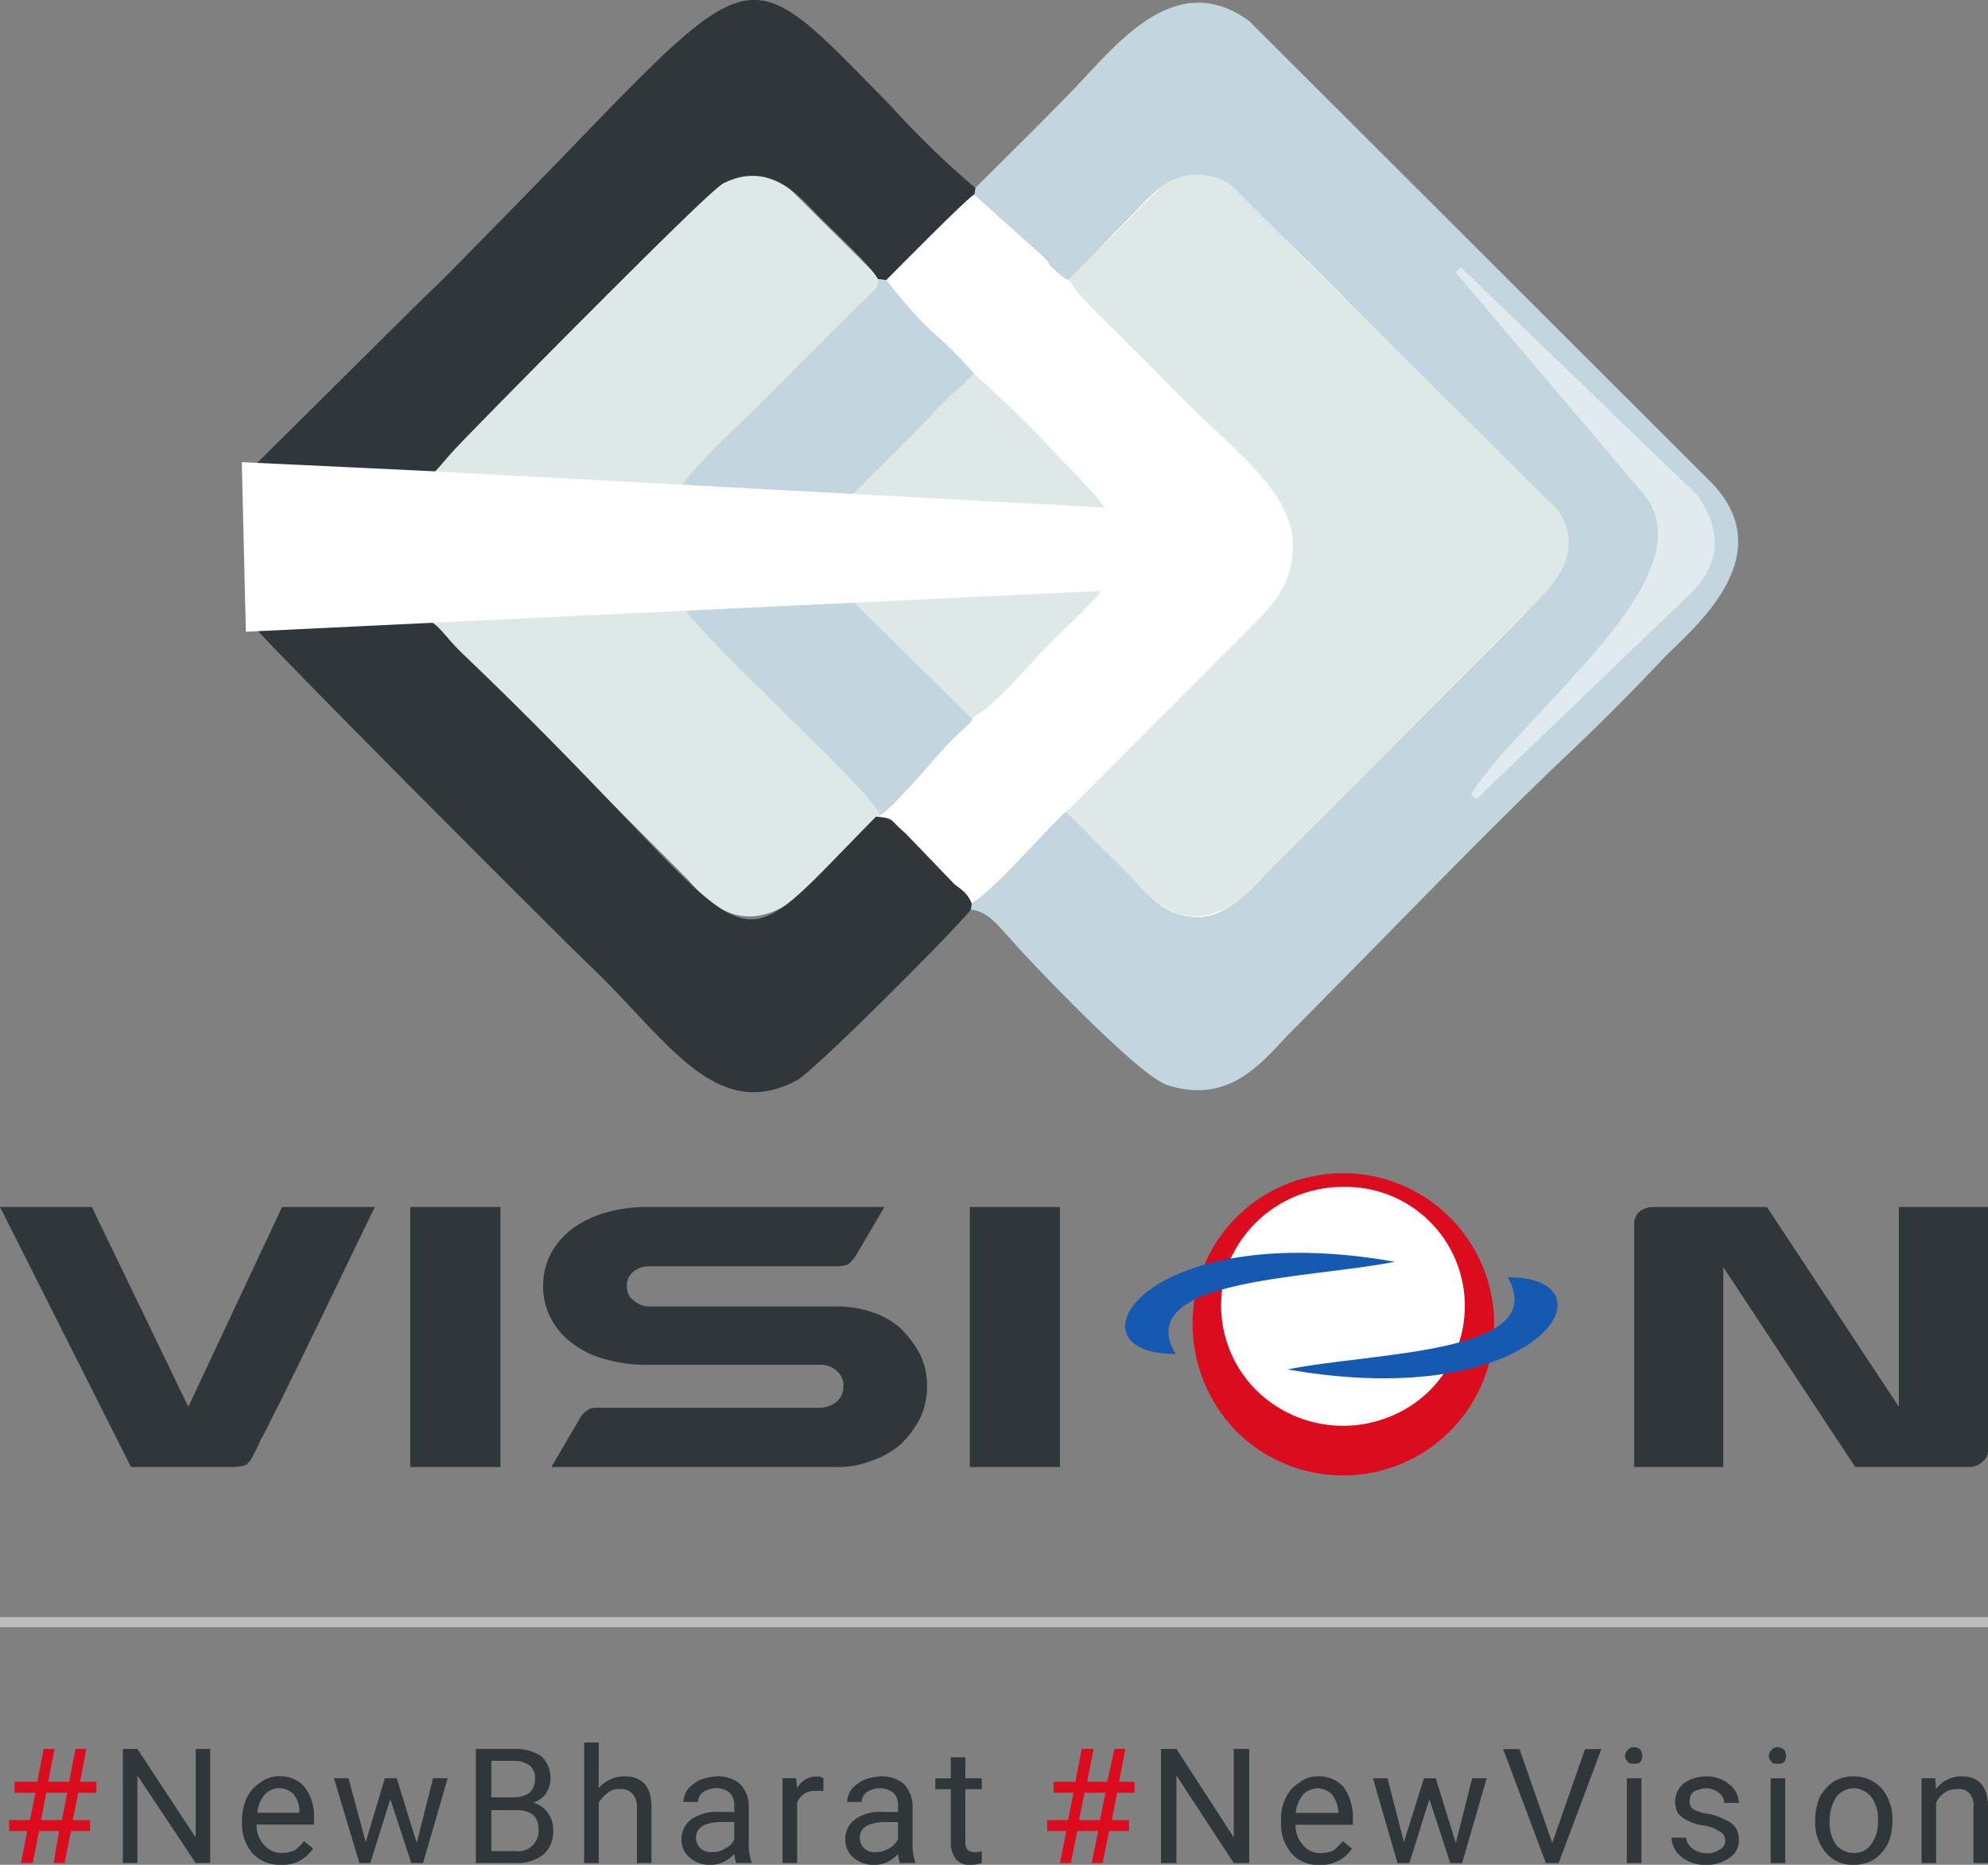
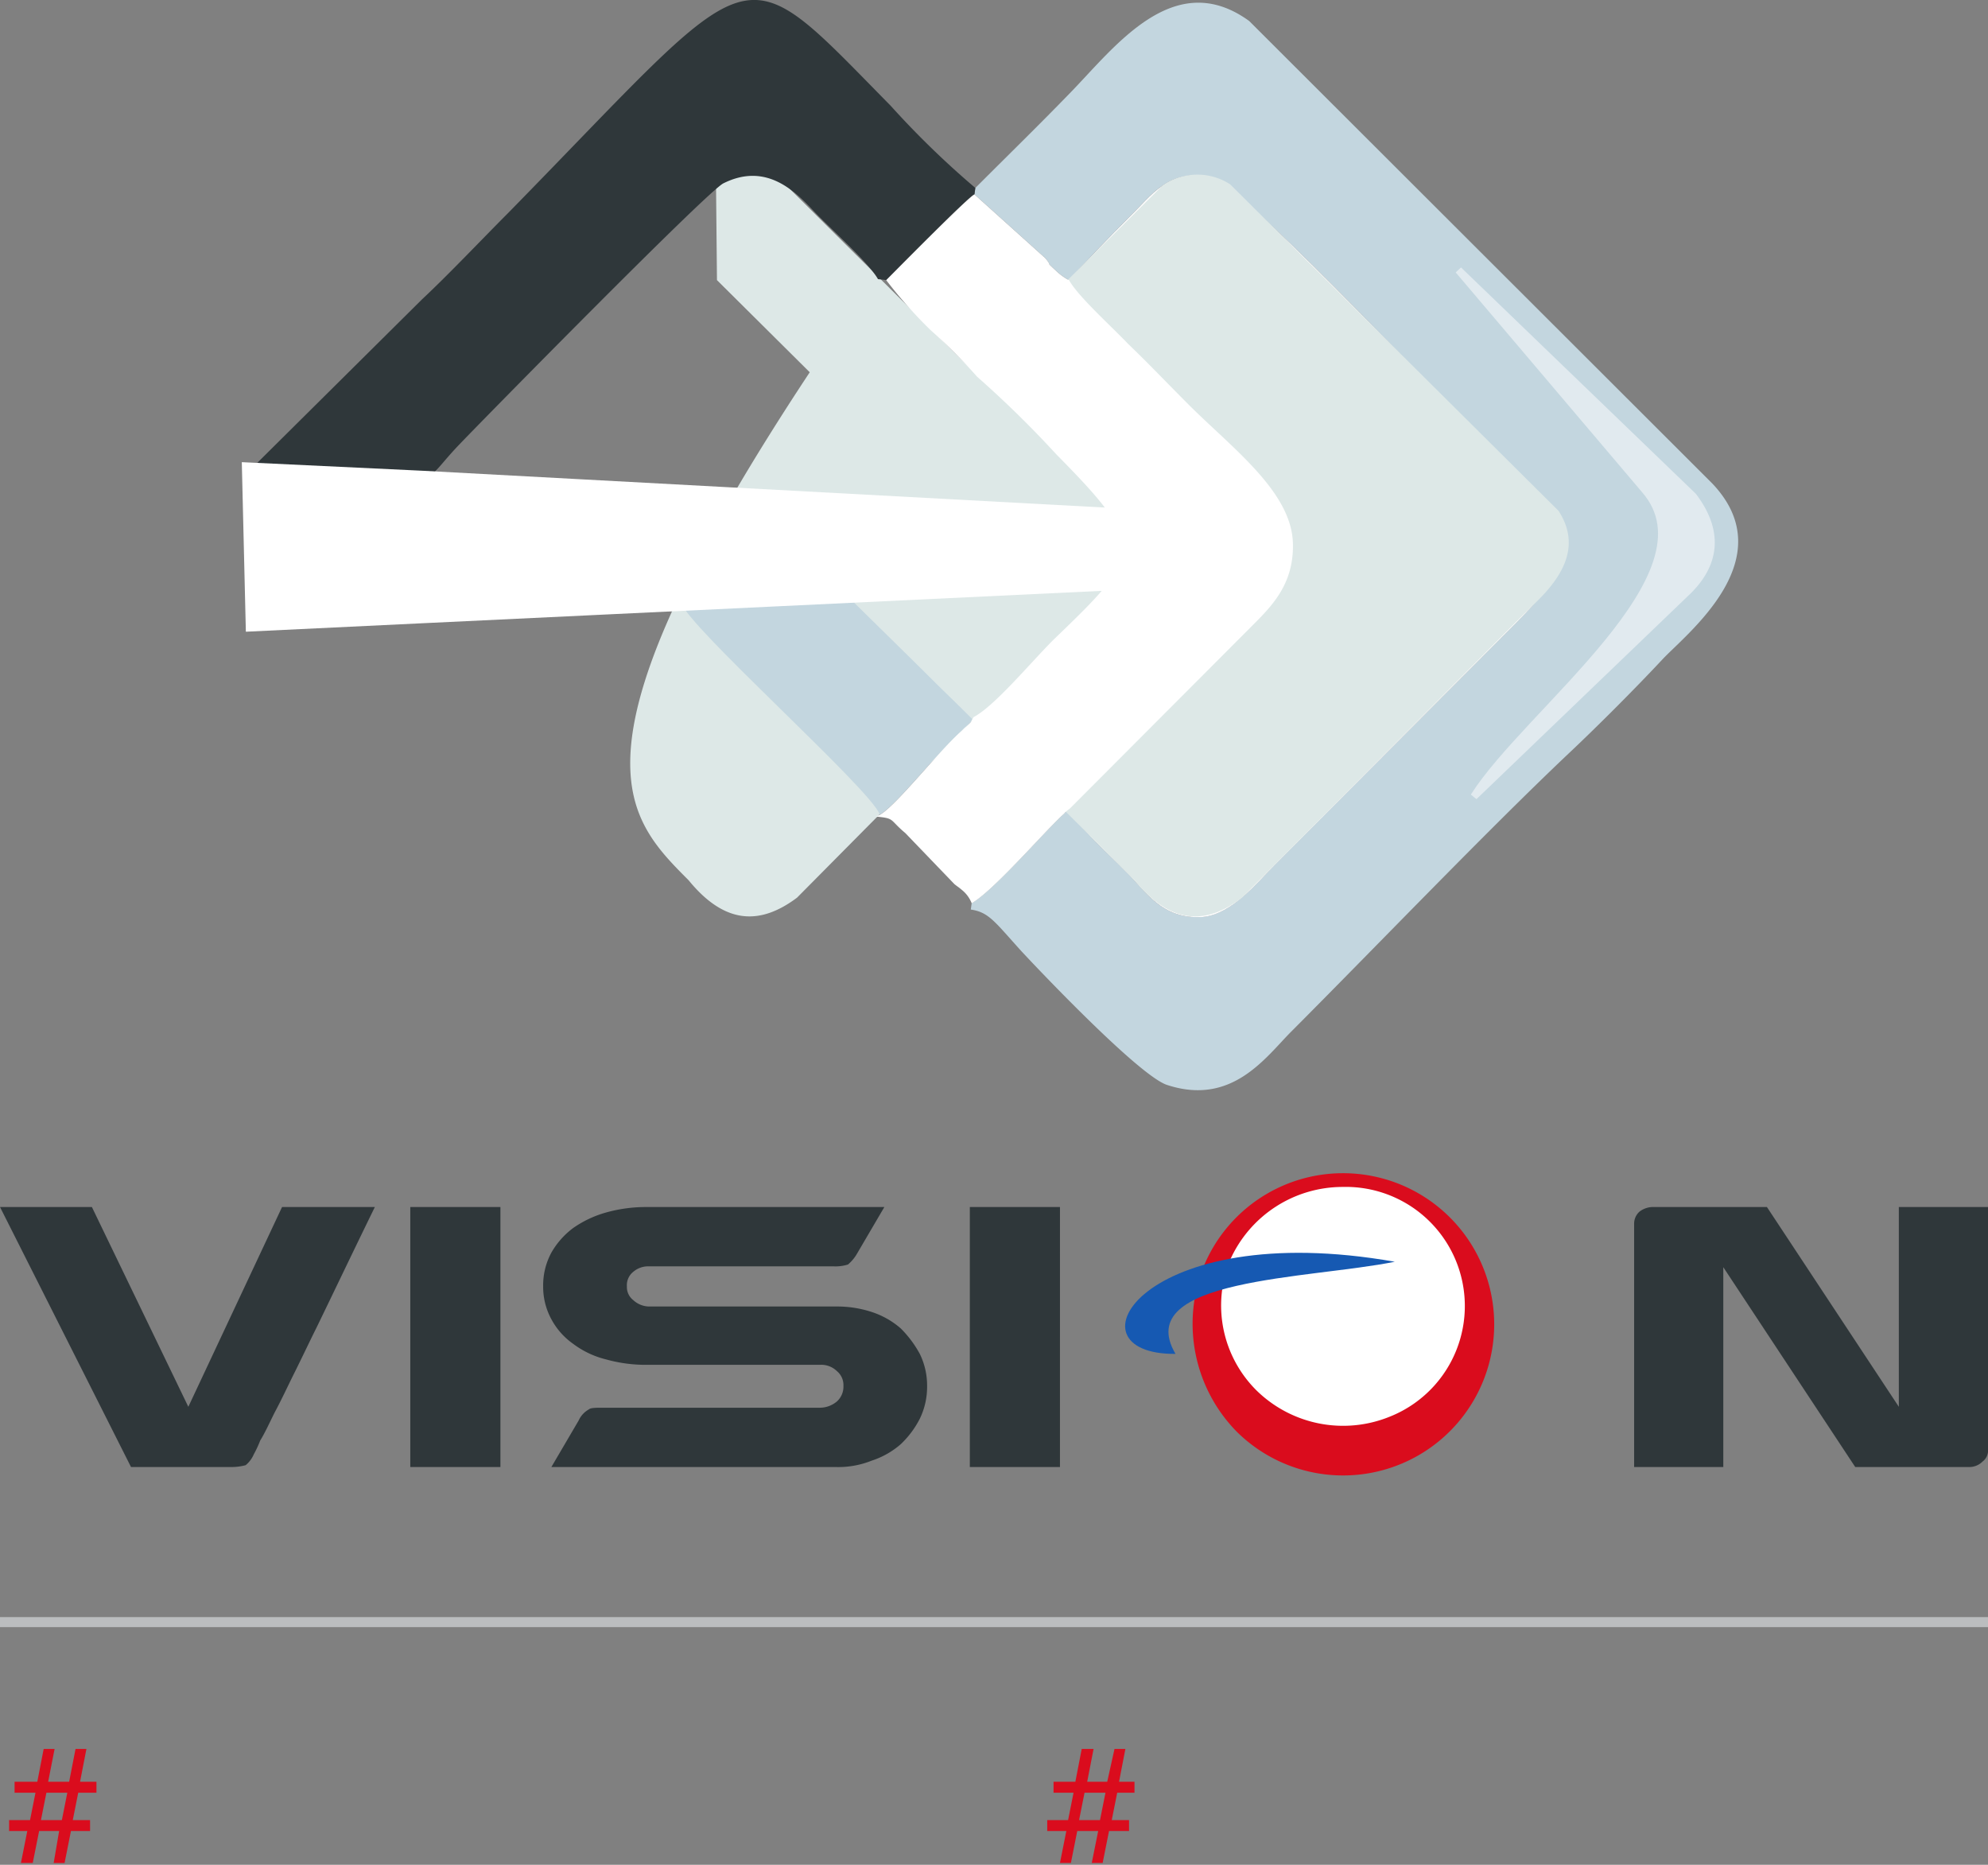
<svg xmlns="http://www.w3.org/2000/svg" width="160.999" height="151" viewBox="0 0 160.999 151">
  <rect x="0" y="0" width="160.999" height="151" fill="#808080" stroke="none" />
  <defs>
    <clipPath id="clip-path">
      <rect id="Rectangle_3" data-name="Rectangle 3" width="160.999" height="151" transform="translate(0 0)" fill="none" />
    </clipPath>
  </defs>
  <g id="Vector_Smart_Object_copy" data-name="Vector Smart Object copy" transform="translate(0 0)">
    <g id="Group_6" data-name="Group 6">
      <g id="Group_5" data-name="Group 5" clip-path="url(#clip-path)">
-         <path id="Path_29" data-name="Path 29" d="M63.589,14.924a5,5,0,0,0-5.6.148L32.421,40.557l.075,7.611,7.513,7.461C45.316,60.8,50.547,66.045,55.778,71.29c3.022,3.693,5.9,3.545,8.768,1.4L87.832,49.2c2.579-2.29,4.2-4.877,2.357-7.832Z" fill="#dde8e7" fill-rule="evenodd" />
+         <path id="Path_29" data-name="Path 29" d="M63.589,14.924a5,5,0,0,0-5.6.148l.075,7.611,7.513,7.461C45.316,60.8,50.547,66.045,55.778,71.29c3.022,3.693,5.9,3.545,8.768,1.4L87.832,49.2c2.579-2.29,4.2-4.877,2.357-7.832Z" fill="#dde8e7" fill-rule="evenodd" />
        <path id="Path_30" data-name="Path 30" d="M78.989,15.22l-.072.517,5.746,5.17c.662.813-.147.075.885,1.036a4.715,4.715,0,0,0,1.03.737c1.547-1.7,3.1-3.324,4.939-5.17,1.695-1.626,3.094-3.916,6.556-3.176,2.285.517,17.391,16.547,20.116,19.281,9.211,9.011,11.57,9.751,4.569,16.843l-19.6,19.65c-1.325,1.33-3.389,3.916-5.746,4.137-3.389.221-4.642-2.142-6.264-3.693-1.1-1.184-4.052-3.7-4.494-5.1-.59.441-.223.221-.662.589-1.77,1.7-5.526,6.058-7.3,7.092l-.072.517c1.472.223,1.915.961,4.124,3.4,2.137,2.29,9.506,9.974,11.718,10.785,5.3,1.774,8.031-2.215,10.093-4.285,6.854-6.869,15.992-16.4,22.475-22.53,2.357-2.218,5.379-5.246,7.588-7.609,1.917-2.07,9.875-8.128,4.054-14.259L101.166,1.7C95.053-2.732,90.261,3.843,86.652,7.536,84,10.27,81.64,12.561,78.989,15.22" fill="#c3d6df" fill-rule="evenodd" />
        <path id="Path_31" data-name="Path 31" d="M86.579,22.681c.737,1.33,3.464,3.768,4.789,5.17,1.695,1.626,2.874,2.882,4.864,4.877,3.537,3.545,8.4,7.092,8.473,11.3.075,3.327-1.767,5.1-3.389,6.723l-14.664,14.7c.442,1.4,3.392,3.916,4.5,5.1,1.62,1.553,2.872,3.916,6.264,3.7,2.357-.223,4.419-2.807,5.746-4.137l19.6-19.653c7-7.092,4.642-7.829-4.569-16.843-2.727-2.732-17.831-18.762-20.116-19.281-3.464-.737-4.864,1.553-6.559,3.179-1.842,1.846-3.389,3.472-4.936,5.17" fill="#fefefe" fill-rule="evenodd" />
-         <path id="Path_32" data-name="Path 32" d="M78.621,73.654l.072-.517a2.6,2.6,0,0,0-.735-1.034c-.442-.371-.295-.223-.665-.519l-3.979-4.137c-1.325-1.106-.81-1.182-2.357-1.33C57.548,79.637,63.294,77.642,37.58,53.043c-2.8-2.659-1.77-3.4-7.221-3.1-3.094.223-7.074.148-9.948.592.295.665,24.832,25.264,27.409,27.7,6.191,5.91,10.1,12.779,16.727,9.234,1.4-.74,12.97-12.337,14.075-13.815" fill="#2f373a" fill-rule="evenodd" />
        <path id="Path_33" data-name="Path 33" d="M71.105,22.605l.662.073c.812-.81,6.706-6.8,7.149-6.944l.072-.517a71.494,71.494,0,0,1-6.851-6.648c-12.6-12.782-10.39-12.337-30.949,8.642-2.285,2.29-4.789,4.95-7,7.019L20.263,38.046c2.727.665,6.854.441,9.8.665,5.526.441,4.274.221,7.221-2.807,1.325-1.4,19.968-20.39,21.293-21.055,3.537-1.774,5.9.737,7.368,2.29,1.255,1.33,4.422,4.137,5.159,5.466" fill="#2f373a" fill-rule="evenodd" />
-         <path id="Path_34" data-name="Path 34" d="M79.136,30.51a45.579,45.579,0,0,0-3.757-3.768,36.418,36.418,0,0,1-3.612-4.061l-.662-.075c-.075.813,0,.517-.517,1.109a12.437,12.437,0,0,1-1.03.961L63.147,31.1C61.3,33.1,56,37.75,54.969,39.744l12.157.737c2.5,0,4.2-2.584,7.368-5.835,1.03-1.109,3.314-3.768,4.642-4.137" fill="#c3d6df" fill-rule="evenodd" />
        <path id="Path_35" data-name="Path 35" d="M71.253,65.97c1.327-.737,4.717-5.1,6.631-6.8l.222-.223c.662-.589.44-.369.735-.886-2.137-1.55-6.409-6.279-8.473-8.349-2.21-2.363-3.462-1.55-7.146-1.33-2.655.148-5.379.3-8.033.444.442,1.846,15.4,15.145,16.064,17.139" fill="#c3d6df" fill-rule="evenodd" />
        <path id="Path_36" data-name="Path 36" d="M99.622,14.924a4.884,4.884,0,0,0-5.526.148L68.528,40.557v7.611l7.588,7.461C81.348,60.8,86.655,66.045,91.886,71.29c3.019,3.693,5.894,3.545,8.693,1.4L123.937,49.2c2.507-2.29,4.2-4.877,2.285-7.832Z" fill="#dde8e7" fill-rule="evenodd" />
        <path id="Path_37" data-name="Path 37" d="M71.768,22.681a36.438,36.438,0,0,0,3.612,4.064,45.563,45.563,0,0,1,3.757,3.765,84.776,84.776,0,0,1,6.411,6.282c7.441,7.533,6.926,8.125-.222,15-1.915,1.919-4.789,5.391-6.484,6.279-.295.517-.072.293-.737.886l-.22.221c-1.917,1.7-5.306,6.058-6.631,6.8l-.295.145c1.547.148,1.03.223,2.357,1.332l3.979,4.137c.367.293.22.148.662.517a2.627,2.627,0,0,1,.737,1.034c1.77-1.034,5.526-5.394,7.3-7.092.44-.369.072-.148.662-.592l14.662-14.7c1.622-1.626,3.464-3.4,3.389-6.723-.072-4.209-4.936-7.757-8.473-11.3-1.99-1.994-3.167-3.251-4.861-4.877-1.327-1.4-4.054-3.841-4.792-5.17a4.715,4.715,0,0,1-1.03-.737c-1.032-.961-.222-.223-.885-1.036l-5.746-5.17c-.442.148-6.339,6.131-7.149,6.944" fill="#fff" fill-rule="evenodd" />
        <path id="Path_38" data-name="Path 38" d="M20.263,38.12l14,.665,58.875,3.176.145,5.025L34.41,49.793l-13.852.665Z" fill="#fff" fill-rule="evenodd" />
        <path id="Path_39" data-name="Path 39" d="M20.263,38.12l14,.665,58.875,3.176.145,5.025L34.41,49.793l-13.852.665Z" fill="none" stroke="#fff" stroke-width="1.327" />
        <path id="Path_40" data-name="Path 40" d="M118.115,21.868l19.011,18.321c2.062,2.734,1.915,5.318-.37,7.609l-17.389,16.7c4.347-6.871,19.821-17.952,13.852-24.823Z" fill="#e1eaef" fill-rule="evenodd" />
        <path id="Path_41" data-name="Path 41" d="M118.115,21.868l19.011,18.321c2.062,2.734,1.915,5.318-.37,7.609l-17.389,16.7c4.347-6.871,19.821-17.952,13.852-24.823Z" fill="none" stroke="#e1eaef" stroke-width="0.591" />
        <path id="Path_42" data-name="Path 42" d="M30.359,97.736c-1.77,3.62-3.317,6.871-4.717,9.751-.59,1.182-1.18,2.438-1.77,3.62s-1.1,2.29-1.62,3.251c-.442.886-.81,1.7-1.18,2.29a8.78,8.78,0,0,1-.515,1.106,2.313,2.313,0,0,1-.662.888,4.435,4.435,0,0,1-1.255.148H10.61L0,97.736H7.441l7.811,16.178,7.591-16.178Zm10.168,21.055h-7.3V97.736h7.3Zm27.189,0H44.653l2.21-3.768a1.93,1.93,0,0,1,.81-.888c.147-.145.59-.145,1.107-.145H66.389a2.154,2.154,0,0,0,1.4-.519,1.615,1.615,0,0,0,.517-1.254,1.464,1.464,0,0,0-.517-1.182,1.823,1.823,0,0,0-1.4-.519h-14a11.947,11.947,0,0,1-3.314-.441,7.328,7.328,0,0,1-2.655-1.257,5.752,5.752,0,0,1-1.767-1.994,5.471,5.471,0,0,1-.665-2.659,5.562,5.562,0,0,1,.665-2.734,6.515,6.515,0,0,1,1.767-1.994,8.751,8.751,0,0,1,2.655-1.254,11.947,11.947,0,0,1,3.314-.444H71.62l-2.21,3.768a3.272,3.272,0,0,1-.737.886,3.385,3.385,0,0,1-1.177.148H52.537a1.853,1.853,0,0,0-1.252.444,1.381,1.381,0,0,0-.515,1.182,1.334,1.334,0,0,0,.515,1.109,1.929,1.929,0,0,0,1.252.517H67.788a8.95,8.95,0,0,1,2.8.441,6.744,6.744,0,0,1,2.357,1.332,8.863,8.863,0,0,1,1.547,2.067,5.828,5.828,0,0,1,.59,2.586,5.918,5.918,0,0,1-.59,2.659,7.563,7.563,0,0,1-1.547,2.067,6.745,6.745,0,0,1-2.357,1.332,7.263,7.263,0,0,1-2.8.517Zm18.126,0h-7.3V97.736h7.3Z" fill="#2f373a" fill-rule="evenodd" />
        <path id="Path_43" data-name="Path 43" d="M153.778,113.915V97.736H161v19.65a1.1,1.1,0,0,1-.442.961,1.5,1.5,0,0,1-1.1.444h-9.211l-10.685-16.181v16.181h-7.221V99.066a1.3,1.3,0,0,1,.442-.961,1.816,1.816,0,0,1,1.1-.369h9.211Z" fill="#2f373a" fill-rule="evenodd" />
        <path id="Path_44" data-name="Path 44" d="M108.757,96.111a10.371,10.371,0,0,1,7.221,2.88,10.034,10.034,0,0,1-3.317,16.4,10.337,10.337,0,0,1-11.125-2.218,9.782,9.782,0,0,1-2.21-10.933A10.212,10.212,0,0,1,108.757,96.111Z" fill="none" stroke="#1b1918" stroke-width="0.591" />
        <path id="Path_45" data-name="Path 45" d="M108.757,95a12.237,12.237,0,1,1-8.621,20.907,12.472,12.472,0,0,1-2.652-13.371A12.2,12.2,0,0,1,108.757,95" fill="#da0c1d" fill-rule="evenodd" />
        <path id="Path_46" data-name="Path 46" d="M108.757,96.111a9.644,9.644,0,0,1,3.757,18.617,10.015,10.015,0,0,1-10.758-2.142,9.689,9.689,0,0,1-2.134-10.564,9.985,9.985,0,0,1,9.136-5.91" fill="#fff" fill-rule="evenodd" />
-         <path id="Path_47" data-name="Path 47" d="M104.263,110.887c6.926-1.4,21.443-1.257,17.831-7.461,9.063-.075,2.8,11.081-17.831,7.461" fill="#1659b2" fill-rule="evenodd" />
        <path id="Path_48" data-name="Path 48" d="M112.959,102.169c-6.929,1.4-21.371,1.33-17.761,7.461-9.136.075-2.8-11.081,17.761-7.461" fill="#1659b2" fill-rule="evenodd" />
        <path id="Path_49" data-name="Path 49" d="M4.789,148.265H3.169l-.517,2.586H1.695l.515-2.586H.737v-.886H2.432l.442-2.215H1.18v-.888H3.022l.515-2.659h.885L3.9,144.277H5.6l.517-2.659H7l-.517,2.659H7.811v.888H6.336l-.442,2.215h1.4v.886H5.746l-.515,2.586H4.347Zm-1.472-.886H5.011l.44-2.215H3.757Zm85.62.886H87.242l-.515,2.586h-.885l.515-2.586H84.81v-.886H86.5l.442-2.215h-1.62v-.888h1.767l.515-2.659h.96l-.517,2.659h1.622l.59-2.659h.882l-.515,2.659h1.252v.888h-1.4l-.442,2.215h1.4v.886h-1.62l-.517,2.586h-.882Zm-1.547-.886h1.695l.442-2.215H87.832Z" fill="#da0c1d" />
-         <path id="Path_50" data-name="Path 50" d="M17.021,150.854H15.844l-4.717-7.092v7.092H9.948V141.62h1.18l4.717,7.165V141.62h1.177ZM22.77,151a3.044,3.044,0,0,1-2.285-.888A3.6,3.6,0,0,1,19.6,147.6v-.221a4.5,4.5,0,0,1,.367-1.774,3.1,3.1,0,0,1,1.107-1.257,2.443,2.443,0,0,1,1.547-.517,2.571,2.571,0,0,1,2.062.886,3.857,3.857,0,0,1,.737,2.586v.444H20.781a2.3,2.3,0,0,0,.59,1.626,1.853,1.853,0,0,0,1.472.665,2.344,2.344,0,0,0,1.032-.223,3.49,3.49,0,0,0,.737-.737l.737.592A2.854,2.854,0,0,1,22.77,151m-.147-6.206a1.6,1.6,0,0,0-1.18.517,2.443,2.443,0,0,0-.59,1.478h3.389v-.073a2.133,2.133,0,0,0-.442-1.4,1.6,1.6,0,0,0-1.177-.517m11.125,4.433,1.327-5.246h1.18l-1.99,6.871h-.96l-1.695-5.173-1.62,5.173h-.885l-2.062-6.871h1.177l1.4,5.17,1.547-5.17h.96Zm4.789,1.626V141.62h3.022a3.845,3.845,0,0,1,2.285.589,2.419,2.419,0,0,1,.367,3.03,2.211,2.211,0,0,1-1.03.738,2.012,2.012,0,0,1,1.177.813,2.274,2.274,0,0,1,.442,1.4,2.473,2.473,0,0,1-.81,1.994,3.3,3.3,0,0,1-2.21.665Zm1.255-4.285v3.324h1.99a1.655,1.655,0,0,0,1.84-1.7c0-1.109-.587-1.626-1.84-1.626Zm0-1.036h1.842a2.093,2.093,0,0,0,1.252-.369,1.506,1.506,0,0,0,.442-1.109,1.293,1.293,0,0,0-.442-1.106,2.175,2.175,0,0,0-1.327-.371H39.792Zm8.693-.738a2.738,2.738,0,0,1,2.065-.961c1.472,0,2.21.813,2.21,2.511v4.508h-1.18v-4.508a1.531,1.531,0,0,0-.367-1.106,1.2,1.2,0,0,0-1.032-.371,1.359,1.359,0,0,0-.957.3,2.676,2.676,0,0,0-.737.813v4.877h-1.18V141.1h1.18Zm11.128,6.058a3.974,3.974,0,0,1-.147-.74,2.522,2.522,0,0,1-1.99.888,2.428,2.428,0,0,1-1.622-.592,1.858,1.858,0,0,1-.662-1.478,1.965,1.965,0,0,1,.81-1.626,3.634,3.634,0,0,1,2.285-.589h1.18v-.592a1.406,1.406,0,0,0-.37-.961,1.661,1.661,0,0,0-1.1-.369,2.126,2.126,0,0,0-1.032.3,1.02,1.02,0,0,0-.442.813H55.339a1.978,1.978,0,0,1,.367-1.036,3.355,3.355,0,0,1,.957-.737,4.3,4.3,0,0,1,1.4-.3,2.745,2.745,0,0,1,1.842.592,2.589,2.589,0,0,1,.735,1.7v3.1a4.311,4.311,0,0,0,.223,1.55v.075Zm-1.917-.888a1.693,1.693,0,0,0,1.032-.293,1.445,1.445,0,0,0,.737-.74v-1.4h-.96c-1.4,0-2.137.441-2.137,1.254a1.228,1.228,0,0,0,.37.888,1.358,1.358,0,0,0,.957.293m8.991-4.95H66.1a1.475,1.475,0,0,0-1.547.961v4.877h-1.18v-6.871h1.1l.075.813a1.827,1.827,0,0,1,1.62-.961,1.078,1.078,0,0,1,.517.148Zm6.189,5.838a3.975,3.975,0,0,1-.147-.74,2.518,2.518,0,0,1-1.99.888,2.433,2.433,0,0,1-1.622-.592,1.866,1.866,0,0,1-.662-1.478,1.965,1.965,0,0,1,.81-1.626,3.506,3.506,0,0,1,2.285-.589h1.18v-.592a1.417,1.417,0,0,0-.367-.961,1.818,1.818,0,0,0-1.107-.369,1.9,1.9,0,0,0-1.03.3,1.02,1.02,0,0,0-.442.813H68.6a1.96,1.96,0,0,1,.37-1.036,3.284,3.284,0,0,1,.957-.737,4.3,4.3,0,0,1,1.4-.3,2.745,2.745,0,0,1,1.842.592,2.591,2.591,0,0,1,.737,1.7v3.1a4.319,4.319,0,0,0,.22,1.55v.075Zm-1.915-.888a1.837,1.837,0,0,0,1.03-.293,1.78,1.78,0,0,0,.737-.74v-1.4H71.77c-1.4,0-2.137.441-2.137,1.254a1.237,1.237,0,0,0,.367.888,1.258,1.258,0,0,0,.96.293m7.221-7.681v1.7h1.325v.886H78.181v4.285a.9.9,0,0,0,.22.665.939.939,0,0,0,.59.148,1.676,1.676,0,0,0,.515-.073v.961a3.754,3.754,0,0,1-.885.148,1.443,1.443,0,0,1-1.177-.444,2.133,2.133,0,0,1-.442-1.4v-4.285H75.749v-.886H77v-1.7Zm22.988,8.57H99.917l-4.642-7.092v7.092H94.023V141.62h1.252l4.642,7.165V141.62h1.252Zm5.674.148a2.875,2.875,0,0,1-2.21-.888,3.6,3.6,0,0,1-.885-2.511v-.221a3.485,3.485,0,0,1,.367-1.774,2.644,2.644,0,0,1,1.107-1.257,2.245,2.245,0,0,1,1.472-.517,2.624,2.624,0,0,1,2.137.886,4.313,4.313,0,0,1,.737,2.586v.444h-4.642a2.3,2.3,0,0,0,.59,1.626,1.712,1.712,0,0,0,1.4.665,2.448,2.448,0,0,0,1.1-.223,7.049,7.049,0,0,0,.737-.737l.735.592a2.97,2.97,0,0,1-2.652,1.33M106.7,144.8a1.884,1.884,0,0,0-1.177.517,2.959,2.959,0,0,0-.59,1.478h3.462v-.073a2.654,2.654,0,0,0-.515-1.4,1.6,1.6,0,0,0-1.18-.517m11.2,4.433,1.327-5.246H120.4l-1.99,6.871h-.957l-1.695-5.173-1.62,5.173h-.96l-1.99-6.871h1.18l1.327,5.17,1.62-5.17h.96Zm7.811,0,2.652-7.609h1.327l-3.464,9.234h-1.03l-3.464-9.234h1.327Zm7.221,1.626h-1.18v-6.871h1.18Zm-1.327-8.718a.643.643,0,0,1,.223-.444.57.57,0,0,1,.515-.221.668.668,0,0,1,.517.221,1.068,1.068,0,0,1,.145.444,1.086,1.086,0,0,1-.145.517.622.622,0,0,1-.517.148c-.22,0-.442,0-.515-.148a.673.673,0,0,1-.223-.517m8.106,6.944a.821.821,0,0,0-.367-.74,3.4,3.4,0,0,0-1.252-.517,3.855,3.855,0,0,1-1.475-.441,2.023,2.023,0,0,1-.737-.592,1.949,1.949,0,0,1,.442-2.363,3.035,3.035,0,0,1,1.842-.592,2.754,2.754,0,0,1,1.917.665,1.937,1.937,0,0,1,.735,1.478h-1.177a1.023,1.023,0,0,0-.442-.813,1.6,1.6,0,0,0-1.032-.369,2.126,2.126,0,0,0-1.032.3.949.949,0,0,0-.295.737.723.723,0,0,0,.295.665,3.161,3.161,0,0,0,1.255.369,5.068,5.068,0,0,1,1.4.519,1.484,1.484,0,0,1,.81.665,1.574,1.574,0,0,1,.22.886,1.642,1.642,0,0,1-.735,1.478,3.416,3.416,0,0,1-3.317.3,2.838,2.838,0,0,1-1.032-.813,2.214,2.214,0,0,1-.367-1.109h1.18a1.373,1.373,0,0,0,.515.888,1.877,1.877,0,0,0,1.18.369,1.56,1.56,0,0,0,1.03-.3.71.71,0,0,0,.442-.665m4.864,1.774h-1.18v-6.871h1.18Zm-1.327-8.718a.643.643,0,0,1,.223-.444.57.57,0,0,1,.515-.221.666.666,0,0,1,.515.221,1.037,1.037,0,0,1,.147.444,1.058,1.058,0,0,1-.147.517.619.619,0,0,1-.515.148c-.22,0-.442,0-.515-.148a.673.673,0,0,1-.223-.517M147,147.382a4.892,4.892,0,0,1,.367-1.849,3.674,3.674,0,0,1,1.1-1.254,3.152,3.152,0,0,1,1.622-.444,3.1,3.1,0,0,1,2.285.961,3.857,3.857,0,0,1,.882,2.659v.075a4.482,4.482,0,0,1-.367,1.771,3.684,3.684,0,0,1-1.1,1.257,3.152,3.152,0,0,1-1.622.444,2.851,2.851,0,0,1-2.285-.961,3.808,3.808,0,0,1-.882-2.586Zm1.177.148a3.02,3.02,0,0,0,.517,1.846,1.853,1.853,0,0,0,1.472.665,1.6,1.6,0,0,0,1.4-.74,2.959,2.959,0,0,0,.517-1.919,2.886,2.886,0,0,0-.517-1.849,1.921,1.921,0,0,0-1.472-.738,1.9,1.9,0,0,0-1.4.738,3.591,3.591,0,0,0-.517,2m8.548-3.547.072.886a2.484,2.484,0,0,1,2.065-1.034c1.4,0,2.137.813,2.137,2.511v4.508h-1.18v-4.508a1.523,1.523,0,0,0-.295-1.106,1.192,1.192,0,0,0-1.03-.371,1.694,1.694,0,0,0-1.032.3,1.821,1.821,0,0,0-.665.813v4.877h-1.177v-6.871Z" fill="#2f373a" />
        <line id="Line_2" data-name="Line 2" x2="160.999" transform="translate(0 131.349)" fill="none" stroke="#bbbdbf" stroke-width="0.81" />
      </g>
    </g>
  </g>
</svg>